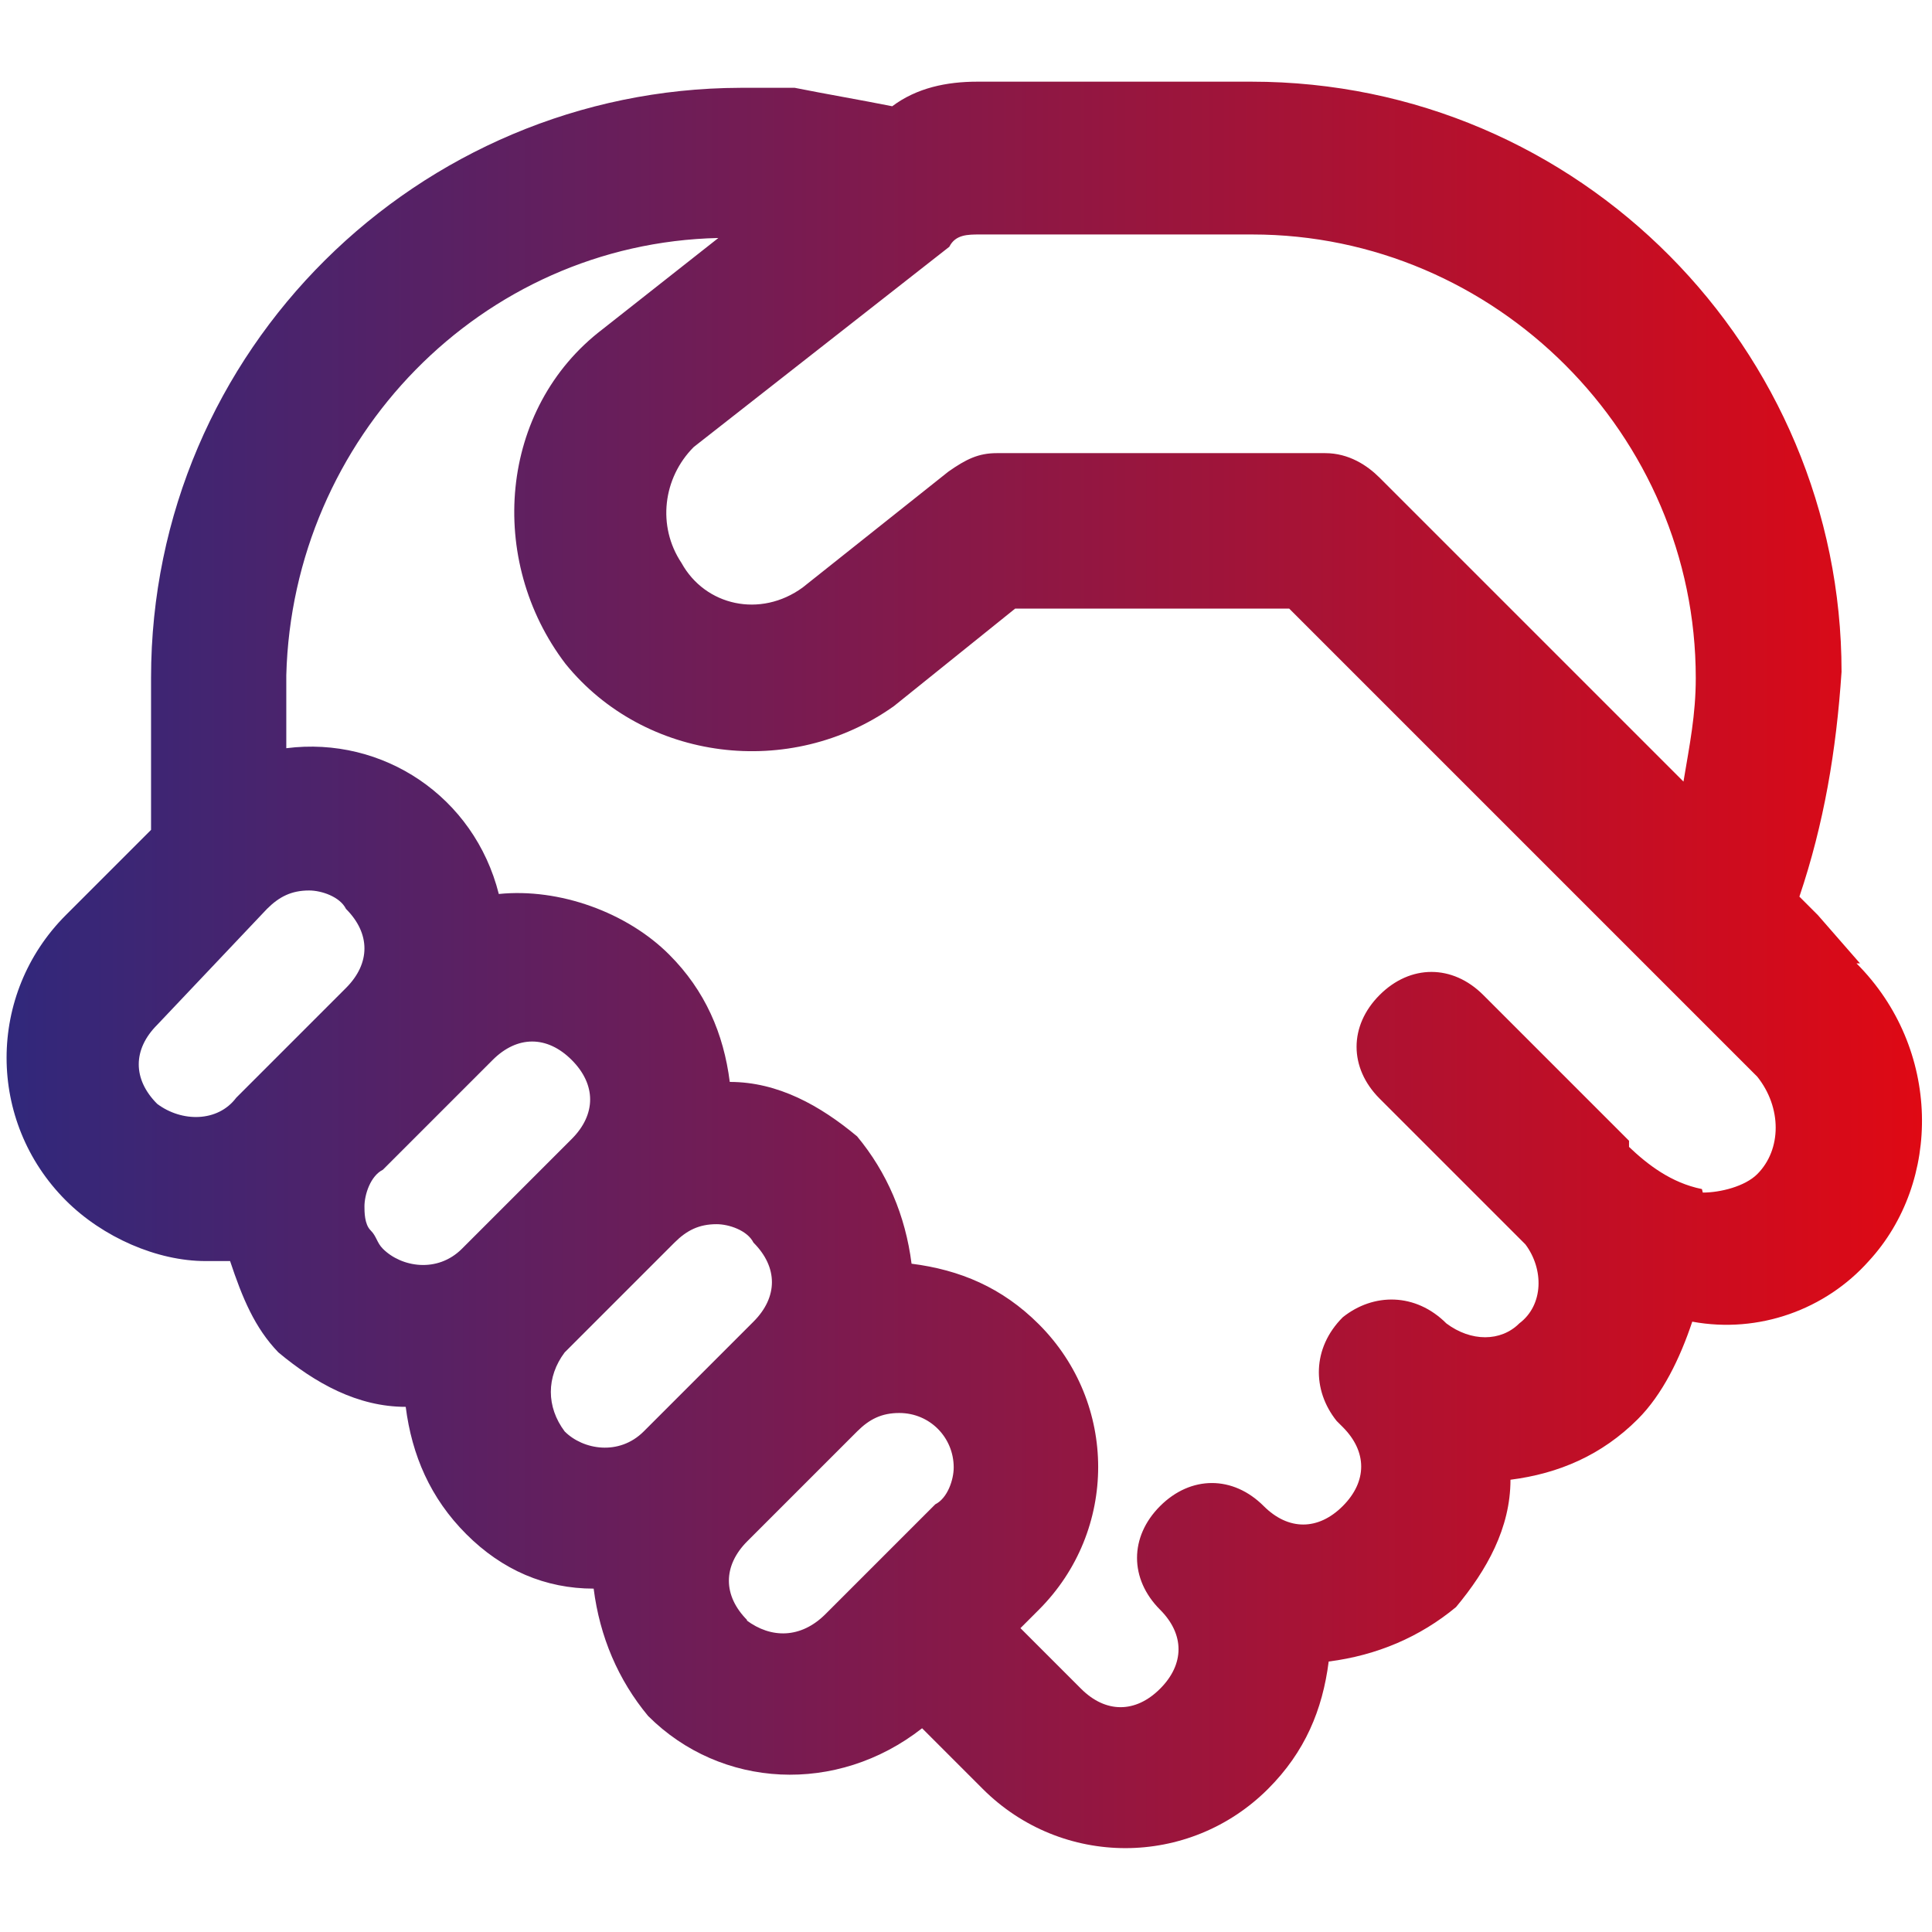
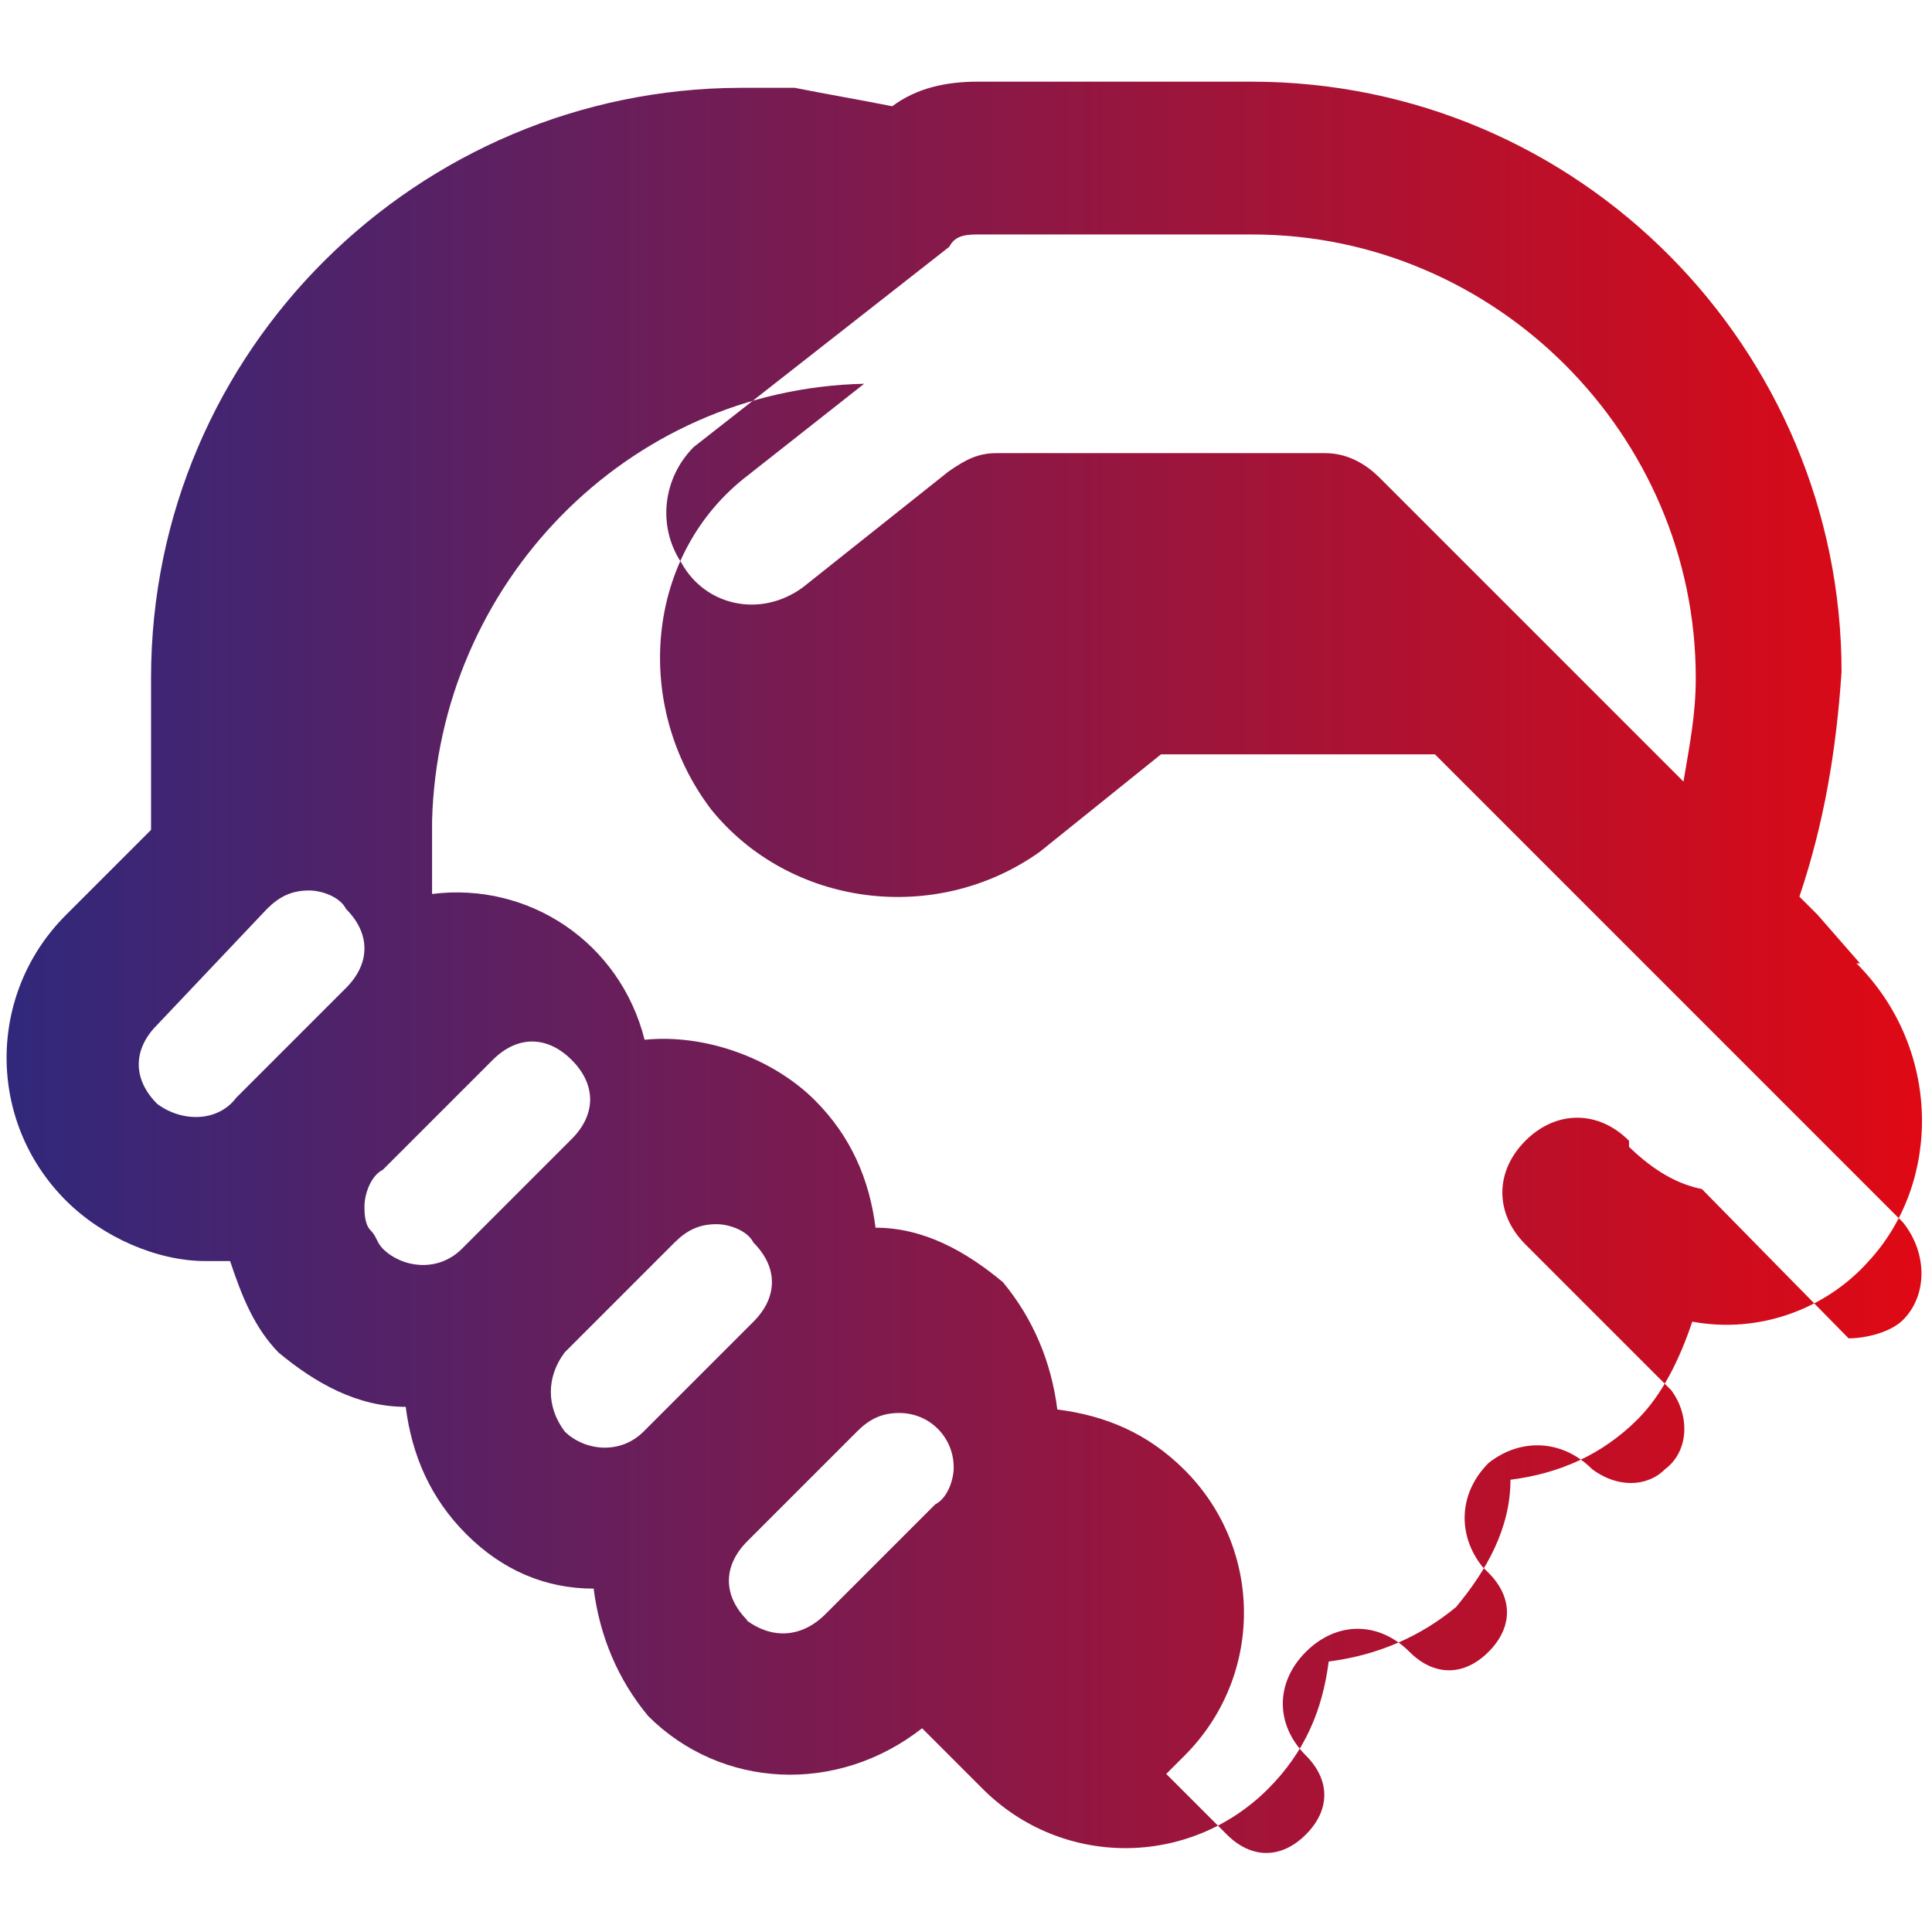
<svg xmlns="http://www.w3.org/2000/svg" id="Calque_1" viewBox="0 0 22 22">
  <defs>
    <style>
      .cls-1 {
        fill: url(#Dégradé_sans_nom);
      }
    </style>
    <linearGradient id="Dégradé_sans_nom" data-name="Dégradé sans nom" x1="-.04" y1="-157.08" x2="21.9" y2="-157.08" gradientTransform="translate(0 -146.08) scale(1 -1)" gradientUnits="userSpaceOnUse">
      <stop offset="0" stop-color="#30287c" />
      <stop offset="1" stop-color="#df0914" />
    </linearGradient>
  </defs>
-   <path class="cls-1" d="M21.18,10.97l-.48-.55-.21-.21c.28-.83.42-1.66.48-2.56,0-3.67-2.98-6.72-6.72-6.72h-3.12c-.35,0-.69.07-.97.28-.35-.07-.76-.14-1.11-.21h-.62C4.77,1.01,1.72,3.98,1.72,7.72v1.73l-.97.97c-.9.9-.9,2.35,0,3.25.42.42,1.04.69,1.59.69h.28c.14.42.28.76.55,1.04.42.35.9.62,1.45.62.07.55.28,1.04.69,1.45s.9.62,1.45.62c.07.55.28,1.04.62,1.45.83.83,2.15.9,3.12.14l.69.69c.9.9,2.35.9,3.25,0h0c.42-.42.62-.9.69-1.45.55-.07,1.04-.28,1.45-.62.35-.42.62-.9.62-1.45.55-.07,1.04-.28,1.45-.69.28-.28.48-.69.62-1.11.76.14,1.52-.14,2.01-.69.83-.9.83-2.42-.14-3.39h0M11.14,2.67h3.12c2.77,0,5.05,2.28,5.05,5.05,0,.42-.07.76-.14,1.18l-3.46-3.46c-.14-.14-.35-.28-.62-.28h-3.74c-.21,0-.35.07-.55.21l-1.66,1.32c-.48.35-1.11.21-1.38-.28-.28-.42-.21-.97.14-1.32l2.91-2.28c.07-.14.21-.14.35-.14M1.79,12.57c-.28-.28-.28-.62,0-.9l1.25-1.32c.14-.14.28-.21.48-.21.14,0,.35.07.42.21.28.28.28.62,0,.9h0l-1.25,1.25c-.21.28-.62.28-.9.07M4.15,13.74c0-.14.07-.35.21-.42l1.25-1.25c.28-.28.62-.28.9,0,.28.28.28.62,0,.9h0l-1.25,1.25c-.28.28-.69.21-.9,0-.07-.07-.07-.14-.14-.21-.07-.07-.07-.21-.07-.28M6.43,15.4l1.25-1.25c.14-.14.28-.21.48-.21.14,0,.35.07.42.21.28.28.28.62,0,.9h0l-1.25,1.25c-.28.28-.69.21-.9,0-.21-.28-.21-.62,0-.9h0ZM8.51,18.45c-.28-.28-.28-.62,0-.9h0l1.25-1.25c.14-.14.28-.21.48-.21.35,0,.62.28.62.62h0c0,.14-.07.35-.21.42l-1.25,1.25c-.28.28-.62.28-.9.07h0ZM19.38,13.54c-.35-.07-.62-.28-.83-.48v-.07l-1.66-1.66c-.35-.35-.83-.35-1.18,0s-.35.83,0,1.18h0l1.66,1.66c.21.28.21.69-.07.9-.21.21-.55.21-.83,0-.35-.35-.83-.35-1.18-.07-.35.35-.35.83-.07,1.18l.07.07c.28.28.28.62,0,.9h0c-.28.28-.62.28-.9,0h0c-.35-.35-.83-.35-1.18,0s-.35.83,0,1.18c.28.28.28.62,0,.9s-.62.28-.9,0l-.69-.69.21-.21c.9-.9.9-2.35,0-3.25h0c-.42-.42-.9-.62-1.45-.69-.07-.55-.28-1.04-.62-1.45-.42-.35-.9-.62-1.45-.62-.07-.55-.28-1.04-.69-1.45-.48-.48-1.25-.76-1.94-.69-.28-1.11-1.32-1.8-2.42-1.66v-.83c.07-2.7,2.22-4.92,4.92-4.98l-1.32,1.04c-1.18.9-1.32,2.63-.42,3.81.9,1.11,2.56,1.32,3.74.48l1.38-1.11h3.12l3.32,3.32,2.01,2.01c.28.35.28.83,0,1.11-.14.14-.42.21-.62.21h0Z" />
+   <path class="cls-1" d="M21.18,10.97l-.48-.55-.21-.21c.28-.83.42-1.66.48-2.56,0-3.67-2.98-6.72-6.72-6.72h-3.12c-.35,0-.69.07-.97.28-.35-.07-.76-.14-1.11-.21h-.62C4.77,1.01,1.72,3.98,1.72,7.72v1.73l-.97.97c-.9.9-.9,2.35,0,3.25.42.42,1.04.69,1.59.69h.28c.14.42.28.76.55,1.04.42.35.9.62,1.45.62.07.55.28,1.04.69,1.45s.9.62,1.45.62c.07.55.28,1.04.62,1.45.83.83,2.15.9,3.12.14l.69.69c.9.9,2.35.9,3.25,0h0c.42-.42.62-.9.69-1.45.55-.07,1.04-.28,1.45-.62.35-.42.62-.9.62-1.45.55-.07,1.04-.28,1.45-.69.28-.28.48-.69.62-1.11.76.14,1.52-.14,2.01-.69.83-.9.83-2.42-.14-3.39h0M11.14,2.67h3.12c2.77,0,5.05,2.28,5.05,5.05,0,.42-.07.76-.14,1.18l-3.46-3.46c-.14-.14-.35-.28-.62-.28h-3.74c-.21,0-.35.07-.55.21l-1.66,1.32c-.48.35-1.11.21-1.38-.28-.28-.42-.21-.97.14-1.32l2.91-2.28c.07-.14.21-.14.35-.14M1.79,12.57c-.28-.28-.28-.62,0-.9l1.25-1.32c.14-.14.28-.21.48-.21.14,0,.35.07.42.21.28.28.28.62,0,.9h0l-1.25,1.25c-.21.28-.62.28-.9.07M4.15,13.74c0-.14.07-.35.21-.42l1.25-1.25c.28-.28.62-.28.9,0,.28.28.28.62,0,.9h0l-1.25,1.25c-.28.28-.69.21-.9,0-.07-.07-.07-.14-.14-.21-.07-.07-.07-.21-.07-.28M6.43,15.4l1.25-1.25c.14-.14.28-.21.48-.21.14,0,.35.07.42.21.28.28.28.62,0,.9h0l-1.25,1.25c-.28.28-.69.21-.9,0-.21-.28-.21-.62,0-.9h0ZM8.51,18.45c-.28-.28-.28-.62,0-.9h0l1.25-1.25c.14-.14.28-.21.48-.21.35,0,.62.28.62.62h0c0,.14-.07.35-.21.42l-1.25,1.25c-.28.28-.62.28-.9.07h0ZM19.38,13.54c-.35-.07-.62-.28-.83-.48v-.07c-.35-.35-.83-.35-1.18,0s-.35.83,0,1.18h0l1.66,1.66c.21.28.21.69-.07.9-.21.21-.55.21-.83,0-.35-.35-.83-.35-1.18-.07-.35.35-.35.83-.07,1.18l.07.07c.28.28.28.62,0,.9h0c-.28.28-.62.28-.9,0h0c-.35-.35-.83-.35-1.18,0s-.35.83,0,1.18c.28.28.28.62,0,.9s-.62.28-.9,0l-.69-.69.21-.21c.9-.9.9-2.35,0-3.25h0c-.42-.42-.9-.62-1.45-.69-.07-.55-.28-1.04-.62-1.45-.42-.35-.9-.62-1.45-.62-.07-.55-.28-1.04-.69-1.45-.48-.48-1.25-.76-1.94-.69-.28-1.11-1.32-1.8-2.42-1.66v-.83c.07-2.7,2.22-4.92,4.92-4.98l-1.32,1.04c-1.18.9-1.32,2.63-.42,3.81.9,1.11,2.56,1.32,3.74.48l1.38-1.11h3.12l3.32,3.32,2.01,2.01c.28.35.28.83,0,1.11-.14.14-.42.21-.62.21h0Z" />
</svg>